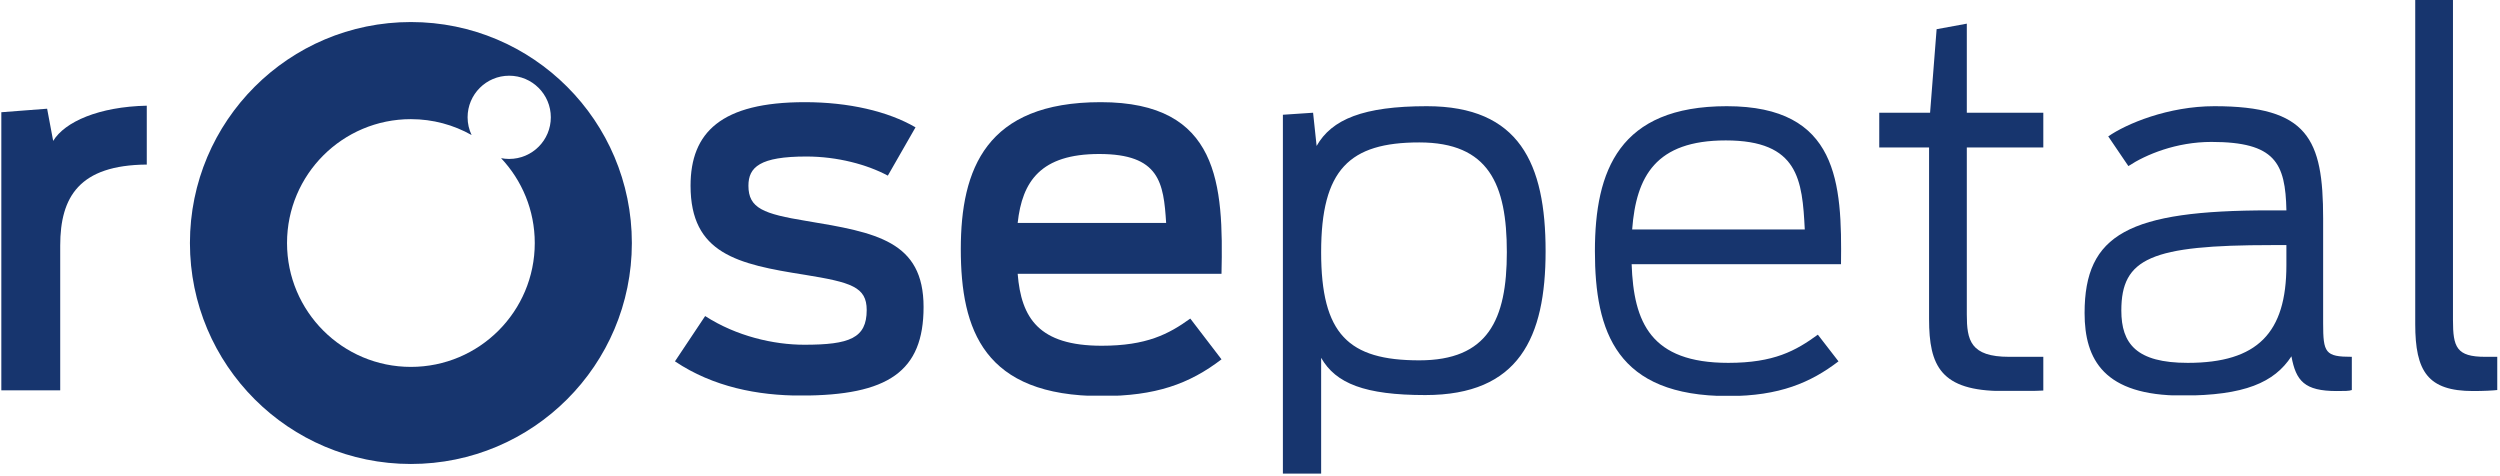
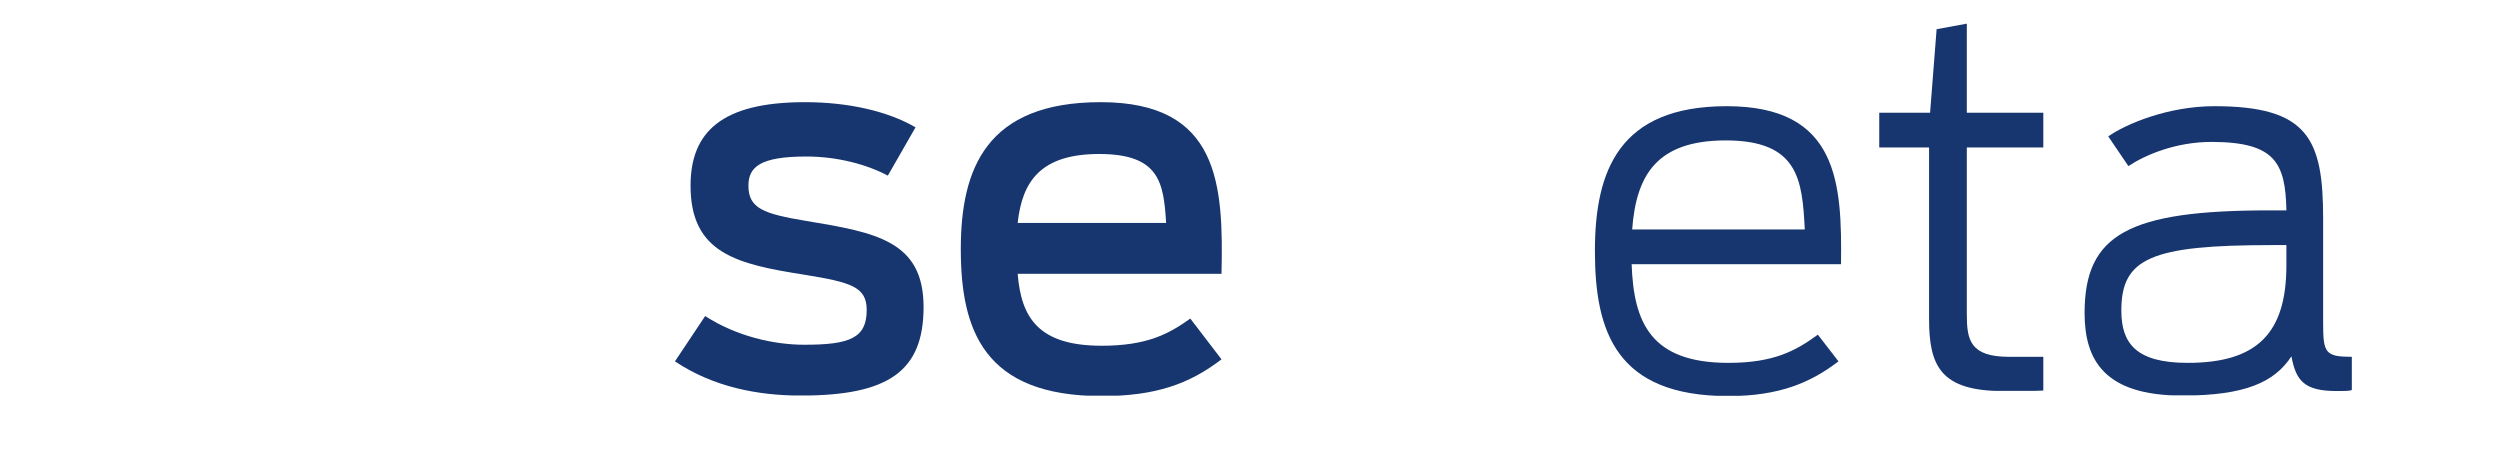
<svg xmlns="http://www.w3.org/2000/svg" width="1329" zoomAndPan="magnify" viewBox="0 0 996.75 189.75" height="253" preserveAspectRatio="xMidYMid meet" version="1.0">
  <defs>
    <clipPath id="f9a4bc3852">
      <path d="M 0.531 0 L 995.969 0 L 995.969 189 L 0.531 189 Z M 0.531 0 " clip-rule="nonzero" />
    </clipPath>
    <clipPath id="be484928ca">
      <path d="M 0.531 42.137 L 58.52 42.137 L 58.52 155.852 L 0.531 155.852 Z M 0.531 42.137 " clip-rule="nonzero" />
    </clipPath>
    <clipPath id="b8f85dc98d">
      <path d="M 0.531 44.746 L 18.789 43.344 L 21.199 56.184 C 25.812 48.559 39.457 42.539 58.52 42.137 L 58.52 65.613 C 31.633 65.816 24.008 78.457 24.008 97.918 L 24.008 155.707 L 0.531 155.707 Z M 0.531 44.746 " clip-rule="nonzero" />
    </clipPath>
    <clipPath id="8d029ac4ce">
      <path d="M 0.531 0.137 L 58.52 0.137 L 58.52 113.793 L 0.531 113.793 Z M 0.531 0.137 " clip-rule="nonzero" />
    </clipPath>
    <clipPath id="8b3604aefc">
-       <path d="M 0.531 2.746 L 18.789 1.344 L 21.199 14.184 C 25.812 6.559 39.457 0.539 58.52 0.137 L 58.52 23.613 C 31.633 23.816 24.008 36.457 24.008 55.918 L 24.008 113.707 L 0.531 113.707 Z M 0.531 2.746 " clip-rule="nonzero" />
-     </clipPath>
+       </clipPath>
    <clipPath id="00ca579a41">
      <rect x="0" width="59" y="0" height="114" />
    </clipPath>
    <clipPath id="a49de0bb65">
      <path d="M 75.727 8.789 L 251.926 8.789 L 251.926 184.988 L 75.727 184.988 Z M 75.727 8.789 " clip-rule="nonzero" />
    </clipPath>
    <clipPath id="5a3a4705ac">
      <path d="M 203.027 63.371 C 201.918 63.371 200.824 63.262 199.777 63.055 C 208.098 71.895 213.211 83.789 213.211 96.895 C 213.211 124.172 191.102 146.281 163.824 146.281 C 136.547 146.281 114.438 124.164 114.438 96.887 C 114.438 69.613 136.555 47.504 163.824 47.504 C 172.621 47.504 180.875 49.809 188.027 53.84 C 187.012 51.695 186.43 49.309 186.43 46.773 C 186.43 37.609 193.859 30.184 203.02 30.184 C 212.18 30.184 219.613 37.613 219.613 46.773 C 219.613 55.938 212.18 63.367 203.02 63.367 M 163.824 8.789 C 115.172 8.789 75.727 48.234 75.727 96.887 C 75.727 145.539 115.172 184.988 163.824 184.988 C 212.477 184.988 251.922 145.547 251.922 96.887 C 251.922 48.23 212.48 8.789 163.824 8.789 " clip-rule="nonzero" />
    </clipPath>
    <clipPath id="02ecd85ba4">
      <path d="M 0.727 0.789 L 176.926 0.789 L 176.926 176.988 L 0.727 176.988 Z M 0.727 0.789 " clip-rule="nonzero" />
    </clipPath>
    <clipPath id="b465923ea9">
      <path d="M 128.027 55.371 C 126.918 55.371 125.824 55.262 124.777 55.055 C 133.098 63.895 138.211 75.789 138.211 88.895 C 138.211 116.172 116.102 138.281 88.824 138.281 C 61.547 138.281 39.438 116.164 39.438 88.887 C 39.438 61.613 61.555 39.504 88.824 39.504 C 97.621 39.504 105.875 41.809 113.027 45.84 C 112.012 43.695 111.43 41.309 111.43 38.773 C 111.43 29.609 118.859 22.184 128.02 22.184 C 137.18 22.184 144.613 29.613 144.613 38.773 C 144.613 47.938 137.18 55.367 128.02 55.367 M 88.824 0.789 C 40.172 0.789 0.727 40.234 0.727 88.887 C 0.727 137.539 40.172 176.988 88.824 176.988 C 137.477 176.988 176.922 137.547 176.922 88.887 C 176.922 40.23 137.48 0.789 88.824 0.789 " clip-rule="nonzero" />
    </clipPath>
    <clipPath id="c86a284523">
      <rect x="0" width="177" y="0" height="177" />
    </clipPath>
    <clipPath id="8730d35b7d">
      <path d="M 269.105 40.348 L 368.23 40.348 L 368.23 158 L 269.105 158 Z M 269.105 40.348 " clip-rule="nonzero" />
    </clipPath>
    <clipPath id="f933c1d467">
      <path d="M 269.105 144.07 L 281.145 126.012 C 293.582 134.035 308.434 137.449 320.672 137.449 C 338.73 137.449 345.555 134.84 345.555 123.602 C 345.555 114.371 339.332 112.566 320.871 109.559 C 293.984 105.344 275.324 101.129 275.324 74.043 C 275.324 52.773 287.562 40.734 320.871 40.734 C 338.328 40.734 353.98 44.344 365.016 50.766 L 353.98 70.027 C 345.754 65.613 333.914 62.402 321.473 62.402 C 303.016 62.402 298.398 66.617 298.398 74.043 C 298.398 83.07 304.418 85.277 321.473 88.086 C 349.363 92.703 368.227 96.113 368.227 122.398 C 368.227 148.082 354.18 157.715 319.266 157.715 C 302.211 157.715 284.355 154.305 269.105 144.07 " clip-rule="nonzero" />
    </clipPath>
    <clipPath id="73694bd2ce">
      <path d="M 0.105 0.508 L 99.23 0.508 L 99.23 117.953 L 0.105 117.953 Z M 0.105 0.508 " clip-rule="nonzero" />
    </clipPath>
    <clipPath id="b5f446c52a">
      <path d="M 0.105 104.07 L 12.145 86.012 C 24.582 94.035 39.434 97.449 51.672 97.449 C 69.73 97.449 76.555 94.84 76.555 83.602 C 76.555 74.371 70.332 72.566 51.871 69.559 C 24.984 65.344 6.324 61.129 6.324 34.043 C 6.324 12.773 18.562 0.734 51.871 0.734 C 69.328 0.734 84.98 4.344 96.016 10.766 L 84.98 30.027 C 76.754 25.613 64.914 22.402 52.473 22.402 C 34.016 22.402 29.398 26.617 29.398 34.043 C 29.398 43.07 35.418 45.277 52.473 48.086 C 80.363 52.703 99.227 56.113 99.227 82.398 C 99.227 108.082 85.18 117.715 50.266 117.715 C 33.211 117.715 15.355 114.305 0.105 104.07 " clip-rule="nonzero" />
    </clipPath>
    <clipPath id="97465d777d">
      <rect x="0" width="100" y="0" height="118" />
    </clipPath>
    <clipPath id="c40ec97da0">
      <path d="M 383.07 40.734 L 487.406 40.734 L 487.406 158 L 383.07 158 Z M 383.07 40.734 " clip-rule="nonzero" />
    </clipPath>
    <clipPath id="b8c534ba76">
      <path d="M 405.746 88.891 L 464.938 88.891 C 463.934 72.836 462.328 61.398 438.25 61.398 C 414.977 61.398 407.551 72.234 405.746 88.891 M 383.07 99.324 C 383.07 67.418 393.105 40.734 438.855 40.734 C 486.207 40.734 487.812 73.641 487.012 109.156 L 405.746 109.156 C 407.152 126.812 414.172 137.848 439.254 137.848 C 457.113 137.848 465.941 133.234 474.57 127.012 L 487.012 143.266 C 474.168 153.098 460.727 157.914 439.254 157.914 C 392.301 157.922 383.07 131.633 383.07 99.324 " clip-rule="nonzero" />
    </clipPath>
    <clipPath id="b413979cad">
      <path d="M 0.07 0.734 L 104.406 0.734 L 104.406 117.953 L 0.07 117.953 Z M 0.07 0.734 " clip-rule="nonzero" />
    </clipPath>
    <clipPath id="e83de6e509">
      <path d="M 22.746 48.891 L 81.938 48.891 C 80.934 32.836 79.328 21.398 55.25 21.398 C 31.977 21.398 24.551 32.234 22.746 48.891 M 0.07 59.324 C 0.07 27.418 10.105 0.734 55.855 0.734 C 103.207 0.734 104.812 33.641 104.012 69.156 L 22.746 69.156 C 24.152 86.812 31.172 97.848 56.254 97.848 C 74.113 97.848 82.941 93.234 91.57 87.012 L 104.012 103.266 C 91.168 113.098 77.727 117.914 56.254 117.914 C 9.301 117.922 0.07 91.633 0.07 59.324 " clip-rule="nonzero" />
    </clipPath>
    <clipPath id="1750ecfbfc">
      <rect x="0" width="105" y="0" height="118" />
    </clipPath>
    <clipPath id="ac01d330a8">
      <path d="M 511.488 42.34 L 616.23 42.34 L 616.23 188.871 L 511.488 188.871 Z M 511.488 42.34 " clip-rule="nonzero" />
    </clipPath>
    <clipPath id="3f5d4c18c0">
      <path d="M 600.777 100.527 C 600.777 73.441 593.555 56.785 565.867 56.785 C 537.977 56.785 526.738 67.621 526.738 100.527 C 526.738 133.234 537.574 143.668 565.867 143.668 C 593.152 143.668 600.777 127.617 600.777 100.527 M 511.488 45.75 L 523.527 44.945 L 524.934 58.191 C 530.953 47.555 543.594 42.34 568.875 42.34 C 605.797 42.34 616.23 65.211 616.23 100.125 C 616.23 134.637 605.594 157.512 568.273 157.512 C 544.195 157.512 532.559 152.898 526.738 142.664 L 526.738 188.816 L 511.488 188.816 Z M 511.488 45.75 " clip-rule="nonzero" />
    </clipPath>
    <clipPath id="73d9dc9ea0">
-       <path d="M 0.488 0.34 L 105.23 0.34 L 105.23 146.871 L 0.488 146.871 Z M 0.488 0.34 " clip-rule="nonzero" />
-     </clipPath>
+       </clipPath>
    <clipPath id="dde3a10128">
      <path d="M 89.777 58.527 C 89.777 31.441 82.555 14.785 54.867 14.785 C 26.977 14.785 15.738 25.621 15.738 58.527 C 15.738 91.234 26.574 101.668 54.867 101.668 C 82.152 101.668 89.777 85.617 89.777 58.527 M 0.488 3.75 L 12.527 2.945 L 13.934 16.191 C 19.953 5.555 32.594 0.34 57.875 0.34 C 94.797 0.34 105.23 23.211 105.23 58.125 C 105.23 92.637 94.594 115.512 57.273 115.512 C 33.195 115.512 21.559 110.898 15.738 100.664 L 15.738 146.816 L 0.488 146.816 Z M 0.488 3.75 " clip-rule="nonzero" />
    </clipPath>
    <clipPath id="768a93f3dd">
      <rect x="0" width="106" y="0" height="147" />
    </clipPath>
    <clipPath id="c9fad08218">
      <path d="M 635.891 42.34 L 734.414 42.34 L 734.414 158 L 635.891 158 Z M 635.891 42.34 " clip-rule="nonzero" />
    </clipPath>
    <clipPath id="f0f7da67de">
      <path d="M 650.738 91.5 L 719.566 91.5 C 718.562 71.836 717.16 55.984 688.066 55.984 C 660.176 55.984 652.348 70.23 650.742 91.5 M 635.891 100.125 C 635.891 68.023 645.52 42.34 688.461 42.34 C 733.004 42.34 734.41 73.039 734.008 105.344 L 650.535 105.344 C 651.34 128.617 658.16 144.672 689.062 144.672 C 707.32 144.672 715.949 139.855 724.777 133.434 L 733.004 144.07 C 721.969 152.496 709.527 157.914 689.062 157.914 C 644.516 157.914 635.891 132.43 635.891 100.125 " clip-rule="nonzero" />
    </clipPath>
    <clipPath id="505b534da4">
      <path d="M 0.891 0.34 L 99.414 0.34 L 99.414 115.953 L 0.891 115.953 Z M 0.891 0.34 " clip-rule="nonzero" />
    </clipPath>
    <clipPath id="8e7cf52c2c">
      <path d="M 15.738 49.5 L 84.566 49.5 C 83.562 29.836 82.16 13.984 53.066 13.984 C 25.176 13.984 17.348 28.23 15.742 49.5 M 0.891 58.125 C 0.891 26.023 10.52 0.34 53.461 0.34 C 98.004 0.34 99.41 31.039 99.008 63.344 L 15.535 63.344 C 16.34 86.617 23.16 102.672 54.062 102.672 C 72.32 102.672 80.949 97.855 89.777 91.434 L 98.004 102.07 C 86.969 110.496 74.527 115.914 54.062 115.914 C 9.516 115.914 0.891 90.43 0.891 58.125 " clip-rule="nonzero" />
    </clipPath>
    <clipPath id="bff994d930">
      <rect x="0" width="100" y="0" height="116" />
    </clipPath>
    <clipPath id="2f337f1692">
      <path d="M 749.258 9.43 L 814.672 9.43 L 814.672 156 L 749.258 156 Z M 749.258 9.43 " clip-rule="nonzero" />
    </clipPath>
    <clipPath id="40ba78ac4b">
      <path d="M 749.258 44.945 L 769.523 44.945 L 772.129 11.637 L 784.168 9.43 L 784.168 44.945 L 814.668 44.945 L 814.668 58.793 L 784.168 58.793 L 784.168 125.41 C 784.168 135.641 785.574 142.262 801.023 142.262 L 814.668 142.262 L 814.668 155.707 C 813.062 155.906 800.824 155.906 798.617 155.906 C 773.734 155.906 769.121 145.875 769.121 127.215 L 769.121 58.793 L 749.258 58.793 Z M 749.258 44.945 " clip-rule="nonzero" />
    </clipPath>
    <clipPath id="daa990d8be">
      <path d="M 0.258 0.43 L 65.672 0.43 L 65.672 147 L 0.258 147 Z M 0.258 0.43 " clip-rule="nonzero" />
    </clipPath>
    <clipPath id="5d0439c66c">
      <path d="M 0.258 35.945 L 20.523 35.945 L 23.129 2.637 L 35.168 0.43 L 35.168 35.945 L 65.668 35.945 L 65.668 49.793 L 35.168 49.793 L 35.168 116.41 C 35.168 126.641 36.574 133.262 52.023 133.262 L 65.668 133.262 L 65.668 146.707 C 64.062 146.906 51.824 146.906 49.617 146.906 C 24.734 146.906 20.121 136.875 20.121 118.215 L 20.121 49.793 L 0.258 49.793 Z M 0.258 35.945 " clip-rule="nonzero" />
    </clipPath>
    <clipPath id="39eb84d33f">
      <rect x="0" width="66" y="0" height="147" />
    </clipPath>
    <clipPath id="50ee4d8924">
      <path d="M 831.125 42.34 L 937.676 42.34 L 937.676 158 L 831.125 158 Z M 831.125 42.34 " clip-rule="nonzero" />
    </clipPath>
    <clipPath id="291c9c24ba">
      <path d="M 911.586 105.746 L 911.586 97.719 L 905.766 97.719 C 857.609 97.719 845.773 102.938 845.773 123.805 C 845.773 137.047 851.793 144.672 872.258 144.672 C 900.148 144.672 911.586 132.633 911.586 105.746 M 831.125 124.809 C 831.125 93.305 848.781 83.875 904.969 83.875 L 911.594 83.875 C 911.191 65.012 907.176 56.586 881.695 56.586 C 867.648 56.586 855.609 61.602 848.586 66.215 L 840.555 54.379 C 847.777 49.363 864.434 42.34 882.891 42.34 C 920.215 42.34 926.234 55.383 926.234 87.086 L 926.234 128.82 C 926.234 140.66 927.035 142.262 937.672 142.262 L 937.672 155.508 C 936.668 155.906 934.66 155.906 931.652 155.906 C 918.809 155.906 915.398 151.895 913.594 142.062 C 906.77 152.496 894.93 157.715 870.051 157.715 C 838.949 157.715 831.125 143.469 831.125 124.809 " clip-rule="nonzero" />
    </clipPath>
    <clipPath id="2fdda350a6">
      <path d="M 0.125 0.34 L 106.676 0.34 L 106.676 115.953 L 0.125 115.953 Z M 0.125 0.34 " clip-rule="nonzero" />
    </clipPath>
    <clipPath id="a15db283b8">
      <path d="M 80.586 63.746 L 80.586 55.719 L 74.766 55.719 C 26.609 55.719 14.773 60.938 14.773 81.805 C 14.773 95.047 20.793 102.672 41.258 102.672 C 69.148 102.672 80.586 90.633 80.586 63.746 M 0.125 82.809 C 0.125 51.305 17.781 41.875 73.969 41.875 L 80.594 41.875 C 80.191 23.012 76.176 14.586 50.695 14.586 C 36.648 14.586 24.609 19.602 17.586 24.215 L 9.555 12.379 C 16.777 7.363 33.434 0.34 51.891 0.34 C 89.215 0.34 95.234 13.383 95.234 45.086 L 95.234 86.82 C 95.234 98.66 96.035 100.262 106.672 100.262 L 106.672 113.508 C 105.668 113.906 103.66 113.906 100.652 113.906 C 87.809 113.906 84.398 109.895 82.594 100.062 C 75.77 110.496 63.93 115.715 39.051 115.715 C 7.949 115.715 0.125 101.469 0.125 82.809 " clip-rule="nonzero" />
    </clipPath>
    <clipPath id="878344f5d4">
      <rect x="0" width="107" y="0" height="116" />
    </clipPath>
    <clipPath id="c1b62cb880">
      <path d="M 962.824 0 L 995.66 0 L 995.66 156 L 962.824 156 Z M 962.824 0 " clip-rule="nonzero" />
    </clipPath>
    <clipPath id="cc41a956d4">
      <path d="M 962.953 129.219 L 962.953 0 L 978 0 L 978 127.613 C 978 138.449 979.406 142.262 990.844 142.262 L 995.656 142.262 L 995.656 155.504 C 994.051 155.707 990.238 155.906 986.027 155.906 C 967.969 155.906 962.953 148.082 962.953 129.219 " clip-rule="nonzero" />
    </clipPath>
    <clipPath id="bbef72bf0c">
-       <path d="M 0.863 0 L 33.66 0 L 33.66 156 L 0.863 156 Z M 0.863 0 " clip-rule="nonzero" />
-     </clipPath>
+       </clipPath>
    <clipPath id="439a4b1183">
      <path d="M 0.953 129.219 L 0.953 0 L 16 0 L 16 127.613 C 16 138.449 17.406 142.262 28.844 142.262 L 33.656 142.262 L 33.656 155.504 C 32.051 155.707 28.238 155.906 24.027 155.906 C 5.969 155.906 0.953 148.082 0.953 129.219 " clip-rule="nonzero" />
    </clipPath>
    <clipPath id="9f543660fe">
      <rect x="0" width="34" y="0" height="156" />
    </clipPath>
    <clipPath id="4c661290d4">
      <rect x="0" width="996" y="0" height="189" />
    </clipPath>
  </defs>
  <g clip-path="url(#f9a4bc3852)">
    <g transform="matrix(1, 0, 0, 1, 0, 0)">
      <g clip-path="url(#4c661290d4)">
        <g clip-path="url(#be484928ca)">
          <g clip-path="url(#b8f85dc98d)">
            <g transform="matrix(1, 0, 0, 1, 0, 42)">
              <g clip-path="url(#00ca579a41)">
                <g clip-path="url(#8d029ac4ce)">
                  <g clip-path="url(#8b3604aefc)">
                    <path fill="#17356e" d="M 0.531 0.137 L 58.52 0.137 L 58.52 113.625 L 0.531 113.625 Z M 0.531 0.137 " fill-opacity="1" fill-rule="nonzero" />
                  </g>
                </g>
              </g>
            </g>
          </g>
        </g>
        <g clip-path="url(#a49de0bb65)">
          <g clip-path="url(#5a3a4705ac)">
            <g transform="matrix(1, 0, 0, 1, 75, 8)">
              <g clip-path="url(#c86a284523)">
                <g clip-path="url(#02ecd85ba4)">
                  <g clip-path="url(#b465923ea9)">
-                     <path fill="#17356e" d="M 0.727 0.789 L 176.926 0.789 L 176.926 176.988 L 0.727 176.988 Z M 0.727 0.789 " fill-opacity="1" fill-rule="nonzero" />
-                   </g>
+                     </g>
                </g>
              </g>
            </g>
          </g>
        </g>
        <g clip-path="url(#8730d35b7d)">
          <g clip-path="url(#f933c1d467)">
            <g transform="matrix(1, 0, 0, 1, 269, 40)">
              <g clip-path="url(#97465d777d)">
                <g clip-path="url(#73694bd2ce)">
                  <g clip-path="url(#b5f446c52a)">
                    <path fill="#17356e" d="M 0.105 0.734 L 99.23 0.734 L 99.23 117.668 L 0.105 117.668 Z M 0.105 0.734 " fill-opacity="1" fill-rule="nonzero" />
                  </g>
                </g>
              </g>
            </g>
          </g>
        </g>
        <g clip-path="url(#c40ec97da0)">
          <g clip-path="url(#b8c534ba76)">
            <g transform="matrix(1, 0, 0, 1, 383, 40)">
              <g clip-path="url(#1750ecfbfc)">
                <g clip-path="url(#b413979cad)">
                  <g clip-path="url(#e83de6e509)">
                    <path fill="#17356e" d="M 0.07 0.734 L 104.816 0.734 L 104.816 117.75 L 0.07 117.75 Z M 0.07 0.734 " fill-opacity="1" fill-rule="nonzero" />
                  </g>
                </g>
              </g>
            </g>
          </g>
        </g>
        <g clip-path="url(#ac01d330a8)">
          <g clip-path="url(#3f5d4c18c0)">
            <g transform="matrix(1, 0, 0, 1, 511, 42)">
              <g clip-path="url(#768a93f3dd)">
                <g clip-path="url(#73d9dc9ea0)">
                  <g clip-path="url(#dde3a10128)">
                    <path fill="#17356e" d="M 0.488 0.34 L 105.23 0.34 L 105.23 146.812 L 0.488 146.812 Z M 0.488 0.34 " fill-opacity="1" fill-rule="nonzero" />
                  </g>
                </g>
              </g>
            </g>
          </g>
        </g>
        <g clip-path="url(#c9fad08218)">
          <g clip-path="url(#f0f7da67de)">
            <g transform="matrix(1, 0, 0, 1, 635, 42)">
              <g clip-path="url(#bff994d930)">
                <g clip-path="url(#505b534da4)">
                  <g clip-path="url(#8e7cf52c2c)">
                    <path fill="#17356e" d="M 0.891 0.34 L 99.414 0.34 L 99.414 115.797 L 0.891 115.797 Z M 0.891 0.34 " fill-opacity="1" fill-rule="nonzero" />
                  </g>
                </g>
              </g>
            </g>
          </g>
        </g>
        <g clip-path="url(#2f337f1692)">
          <g clip-path="url(#40ba78ac4b)">
            <g transform="matrix(1, 0, 0, 1, 749, 9)">
              <g clip-path="url(#39eb84d33f)">
                <g clip-path="url(#daa990d8be)">
                  <g clip-path="url(#5d0439c66c)">
                    <path fill="#17356e" d="M 0.258 0.43 L 65.672 0.43 L 65.672 146.848 L 0.258 146.848 Z M 0.258 0.43 " fill-opacity="1" fill-rule="nonzero" />
                  </g>
                </g>
              </g>
            </g>
          </g>
        </g>
        <g clip-path="url(#50ee4d8924)">
          <g clip-path="url(#291c9c24ba)">
            <g transform="matrix(1, 0, 0, 1, 831, 42)">
              <g clip-path="url(#878344f5d4)">
                <g clip-path="url(#2fdda350a6)">
                  <g clip-path="url(#a15db283b8)">
                    <path fill="#17356e" d="M 0.125 0.34 L 106.676 0.34 L 106.676 115.629 L 0.125 115.629 Z M 0.125 0.34 " fill-opacity="1" fill-rule="nonzero" />
                  </g>
                </g>
              </g>
            </g>
          </g>
        </g>
        <g clip-path="url(#c1b62cb880)">
          <g clip-path="url(#cc41a956d4)">
            <g transform="matrix(1, 0, 0, 1, 962, 0)">
              <g clip-path="url(#9f543660fe)">
                <g clip-path="url(#bbef72bf0c)">
                  <g clip-path="url(#439a4b1183)">
                    <path fill="#17356e" d="M 0.953 0 L 33.66 0 L 33.66 155.879 L 0.953 155.879 Z M 0.953 0 " fill-rule="nonzero" />
                  </g>
                </g>
              </g>
            </g>
          </g>
        </g>
      </g>
    </g>
  </g>
</svg>